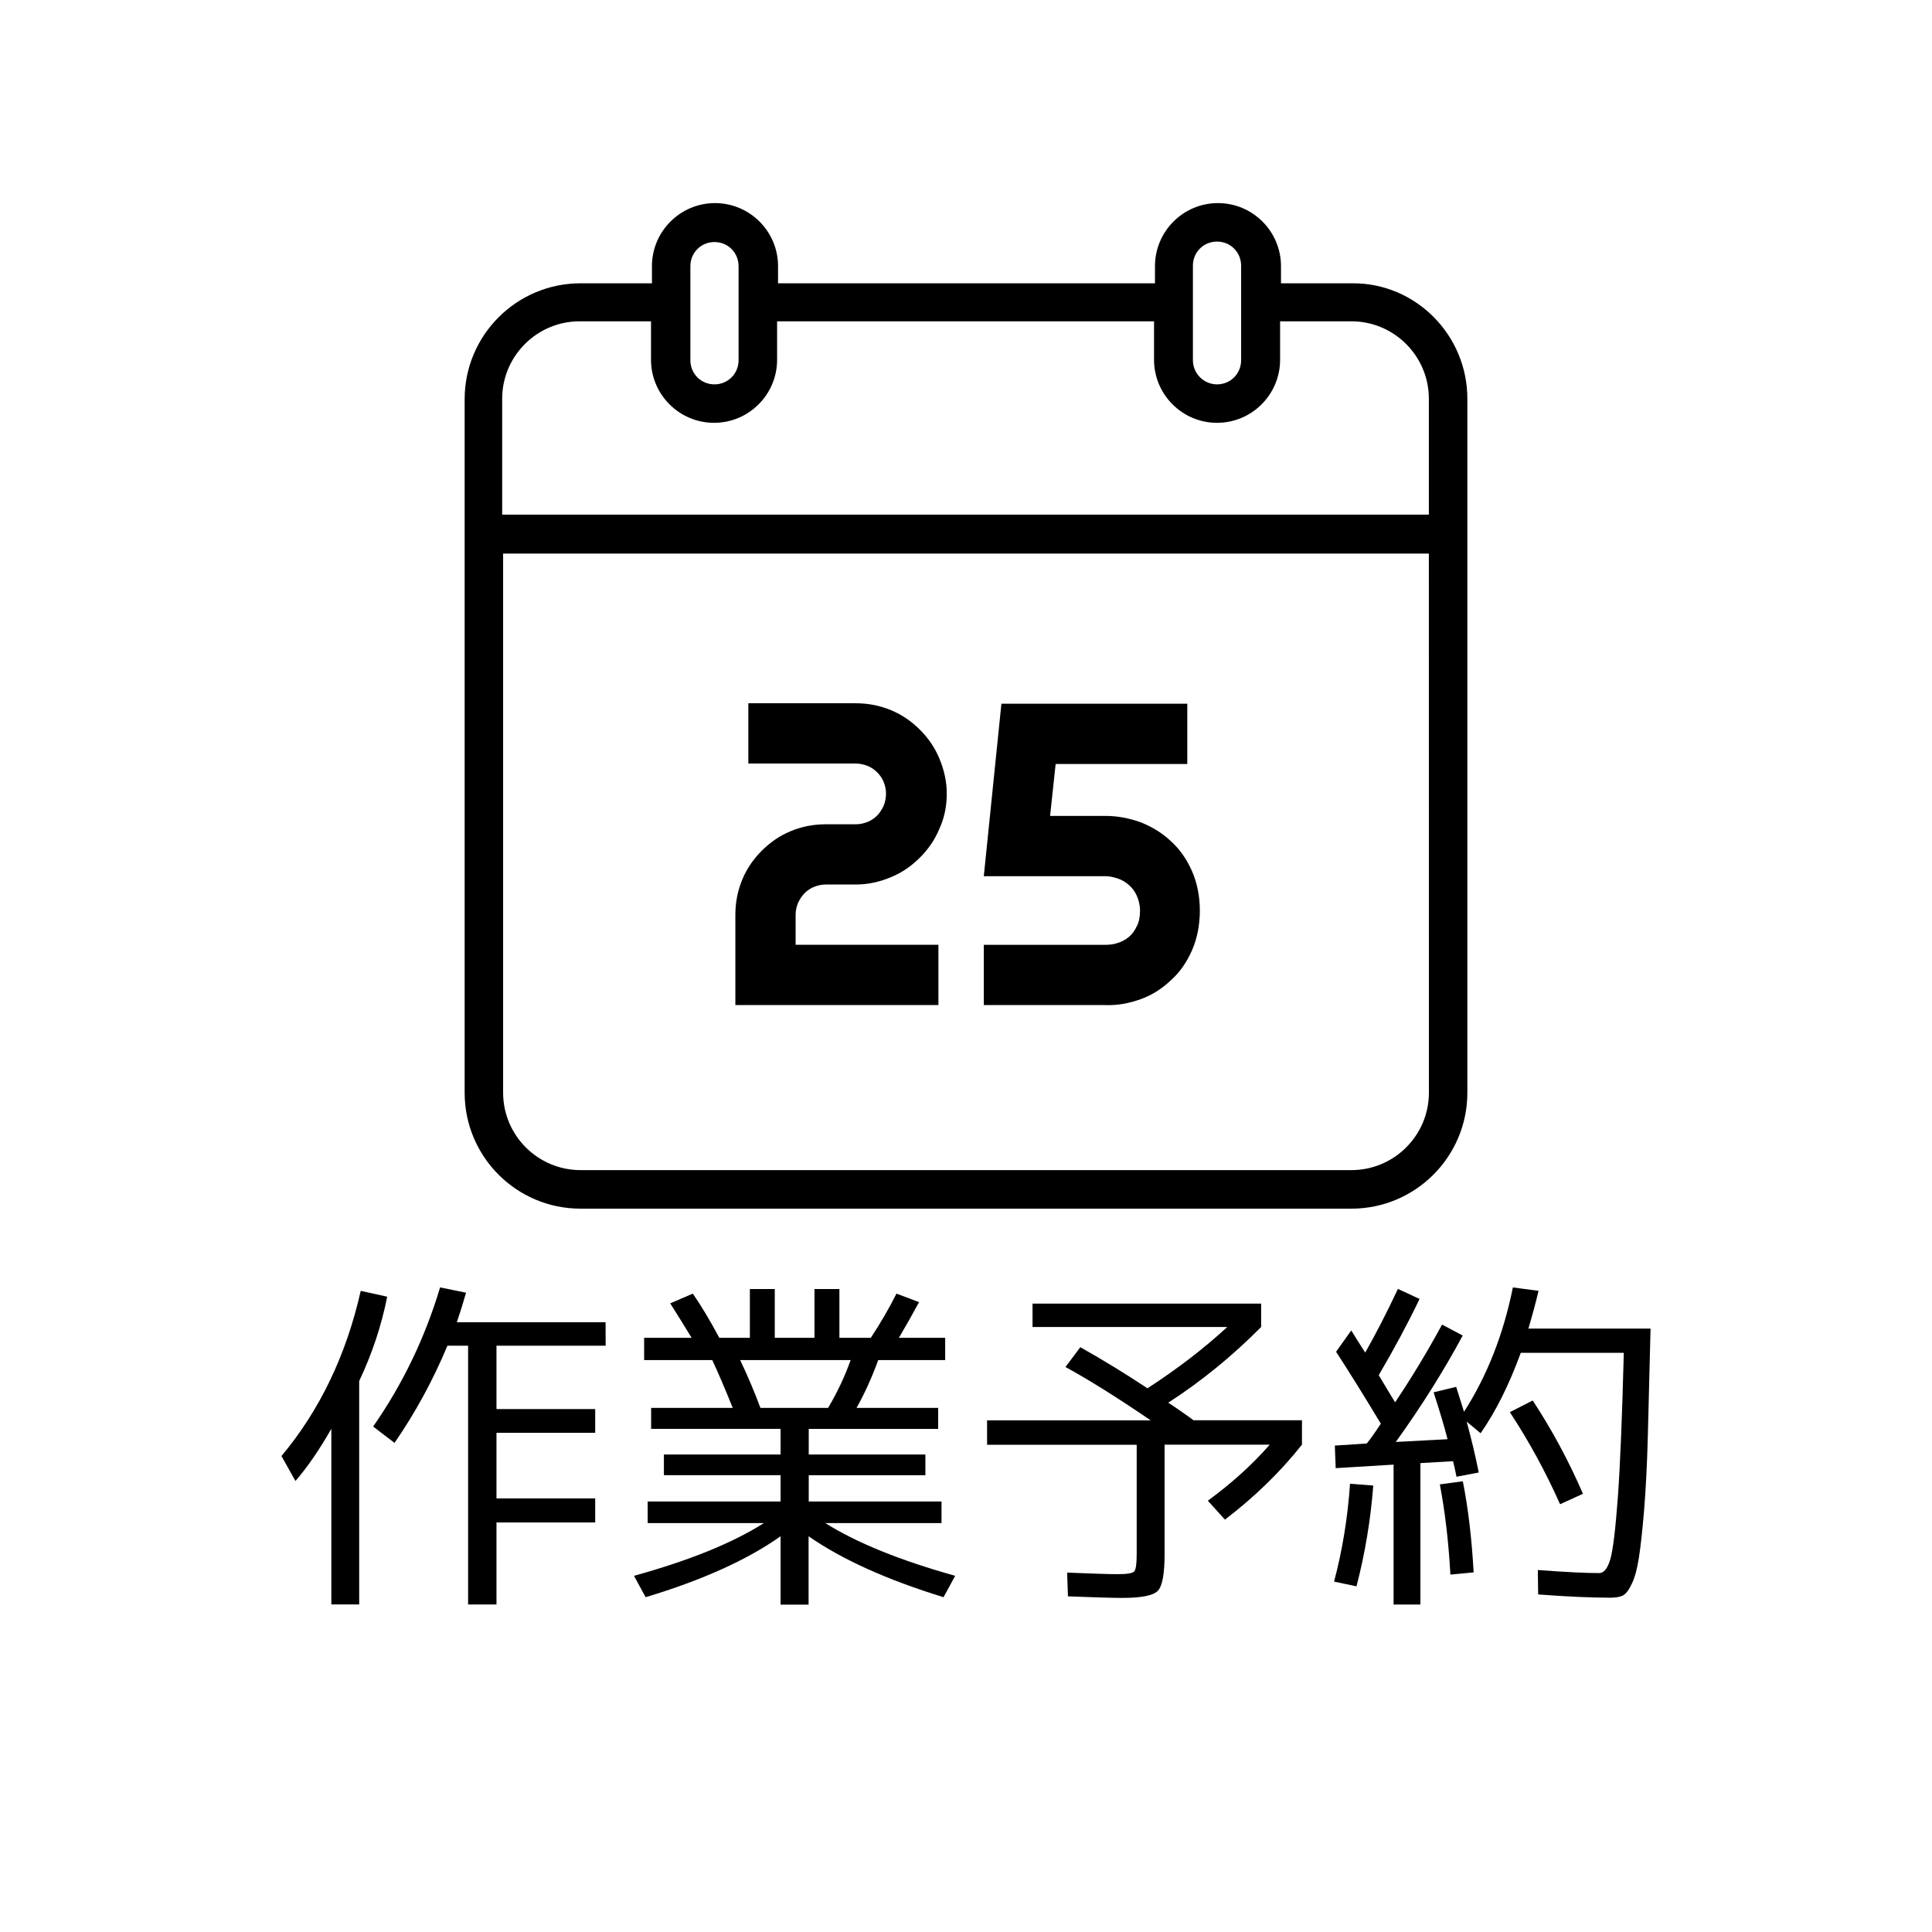
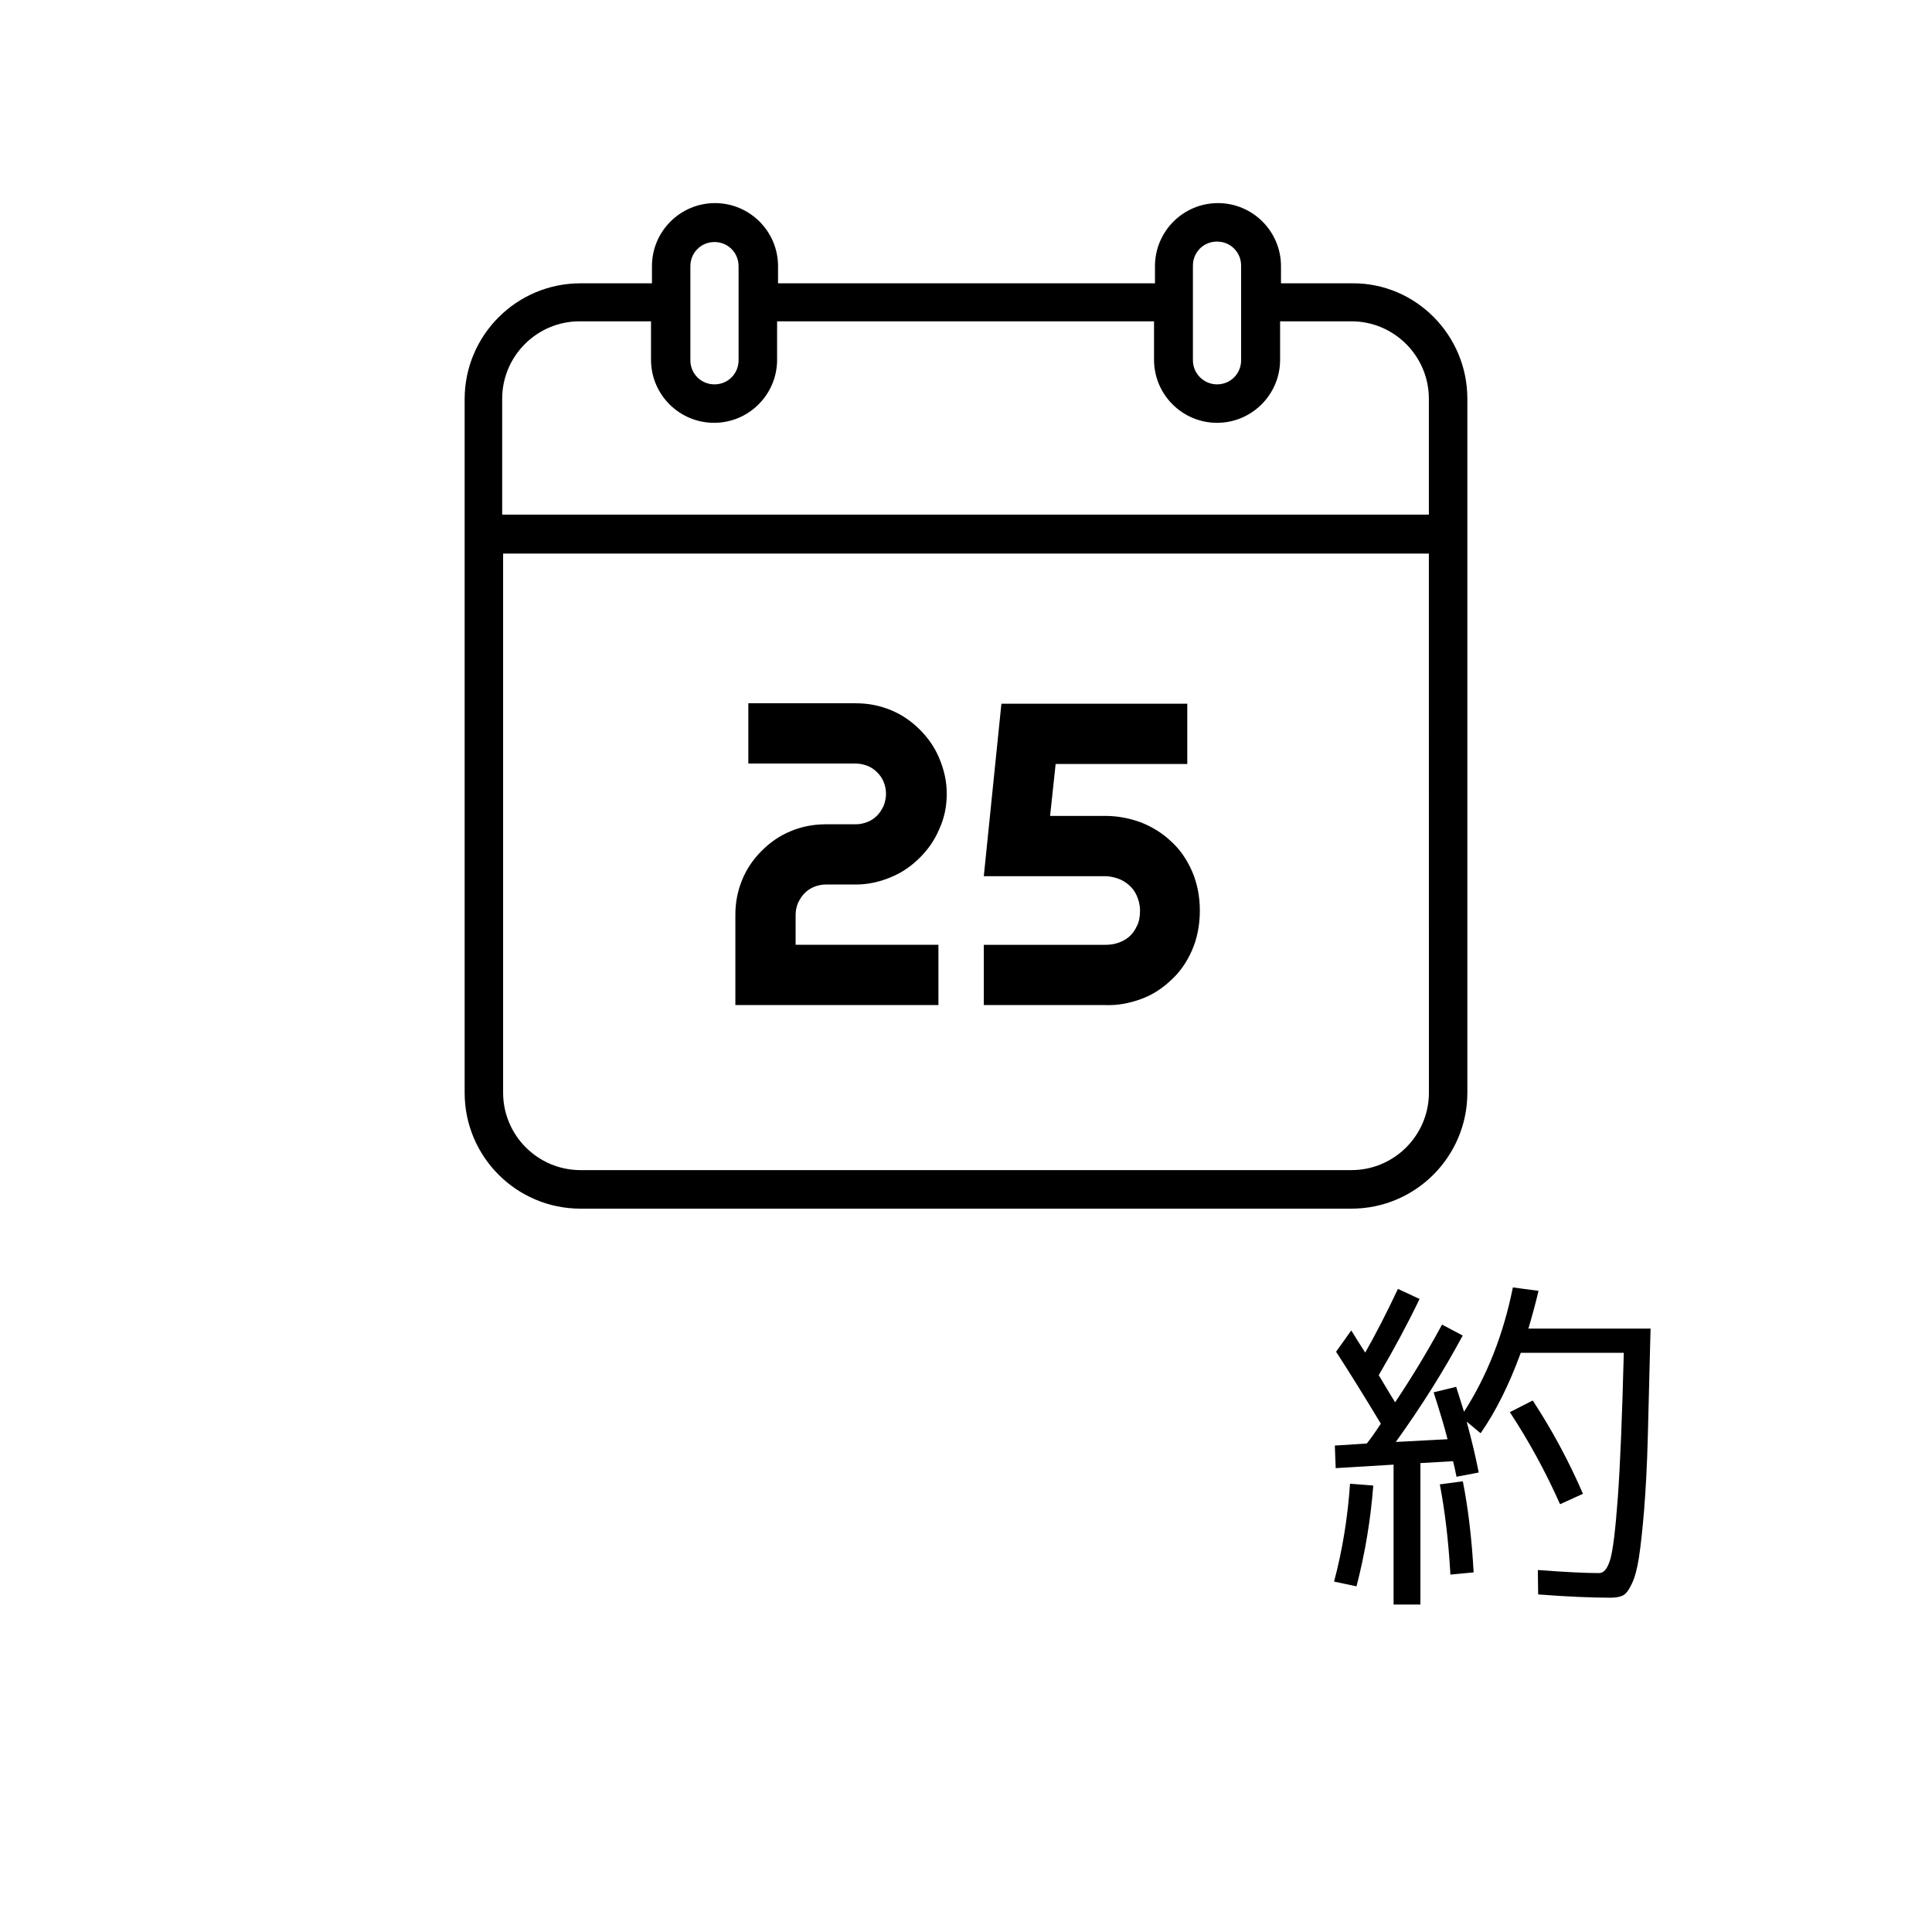
<svg xmlns="http://www.w3.org/2000/svg" xmlns:ns1="http://www.inkscape.org/namespaces/inkscape" xmlns:ns2="http://sodipodi.sourceforge.net/DTD/sodipodi-0.dtd" version="1.1" id="レイヤー_1" ns1:version="1.0.1 (3bc2e813f5, 2020-09-07)" ns2:docname="twc-reserv.svg" x="0px" y="0px" width="80px" height="80px" viewBox="0 0 80 80" xml:space="preserve">
  <g id="g22" transform="translate(-275.47,-398.18)"> </g>
  <g id="g24" transform="translate(-275.47,-398.18)"> </g>
  <g id="g26" transform="translate(-275.47,-398.18)"> </g>
  <g id="g28" transform="translate(-275.47,-398.18)"> </g>
  <g id="g30" transform="translate(-275.47,-398.18)"> </g>
  <g id="g32" transform="translate(-275.47,-398.18)" display="none"> </g>
  <path id="path1137" d="M38.857,41.618H30.45v-3.743c0-0.518,0.096-0.998,0.288-1.459c0.192-0.46,0.46-0.844,0.806-1.19 c0.346-0.345,0.729-0.614,1.19-0.806c0.461-0.192,0.941-0.288,1.459-0.288h1.248c0.173,0,0.326-0.038,0.479-0.096 c0.154-0.058,0.288-0.154,0.403-0.269c0.115-0.115,0.192-0.25,0.269-0.403c0.058-0.154,0.096-0.327,0.096-0.499 c0-0.173-0.039-0.346-0.096-0.48c-0.058-0.154-0.153-0.288-0.269-0.403c-0.116-0.115-0.25-0.211-0.403-0.269 c-0.153-0.058-0.307-0.096-0.479-0.096h-4.454v-2.496h4.454c0.518,0,0.998,0.096,1.459,0.288c0.46,0.192,0.844,0.46,1.19,0.806 c0.346,0.346,0.614,0.729,0.806,1.19c0.192,0.46,0.307,0.94,0.307,1.459c0,0.518-0.096,0.998-0.307,1.459 c-0.192,0.46-0.46,0.844-0.806,1.19c-0.346,0.345-0.729,0.614-1.19,0.806c-0.461,0.192-0.941,0.307-1.459,0.307h-1.248 c-0.173,0-0.345,0.039-0.48,0.096c-0.153,0.058-0.288,0.153-0.403,0.269c-0.115,0.116-0.192,0.25-0.269,0.403 c-0.057,0.153-0.096,0.307-0.096,0.479v1.248h5.913V41.618z M47.246,41.369c0.479-0.173,0.883-0.442,1.248-0.787 c0.363-0.326,0.652-0.749,0.863-1.229s0.326-1.037,0.326-1.651c0-0.595-0.115-1.152-0.326-1.632s-0.5-0.902-0.863-1.229 c-0.365-0.346-0.77-0.595-1.248-0.787c-0.48-0.173-0.959-0.269-1.479-0.269h-2.285l0.23-2.15h5.451v-2.495h-7.697l-0.729,7.141 h5.027c0.172,0,0.348,0.039,0.52,0.096c0.174,0.057,0.326,0.153,0.461,0.269c0.135,0.115,0.25,0.269,0.326,0.442 c0.076,0.172,0.135,0.384,0.135,0.614c0,0.25-0.039,0.48-0.135,0.652c-0.076,0.173-0.191,0.327-0.326,0.442 c-0.135,0.115-0.287,0.192-0.461,0.25c-0.172,0.058-0.348,0.077-0.52,0.077h-5.027v2.495h5.027 C46.287,41.638,46.766,41.542,47.246,41.369L47.246,41.369z M60.76,16.511v6.412l0,0v22.325c0,2.647-2.15,4.8-4.799,4.8H24.039 c-2.649,0-4.799-2.149-4.799-4.8V22.922v-1.593V16.53c0-2.649,2.15-4.799,4.799-4.799h2.957v-0.71c0-1.44,1.171-2.611,2.61-2.611 c1.44,0,2.611,1.171,2.611,2.611v0.71h15.608v-0.71c0-1.44,1.168-2.611,2.609-2.611c1.438,0,2.609,1.171,2.609,2.611v0.71h2.955 C58.609,11.711,60.76,13.862,60.76,16.511L60.76,16.511z M49.396,11.711v3.206c0,0.557,0.459,0.999,0.998,0.999 c0.557,0,0.998-0.442,0.998-0.999v-3.206v-0.71c0-0.557-0.441-0.998-0.998-0.998c-0.559,0-0.998,0.441-0.998,0.998V11.711z M28.587,11.711L28.587,11.711v3.206c0,0.557,0.441,0.999,0.998,0.999s0.998-0.442,0.998-0.999v-3.896 c0-0.557-0.441-0.999-0.998-0.999s-0.998,0.442-0.998,0.999V11.711z M20.833,21.31h38.333v-4.799c0-1.766-1.439-3.206-3.205-3.206 h-2.955v1.593c0,1.439-1.172,2.61-2.611,2.61l0,0l0,0c-1.438,0-2.609-1.171-2.609-2.61v-1.593H32.178v1.593 c0,1.439-1.171,2.61-2.61,2.61c-1.44,0-2.611-1.171-2.611-2.61v-1.593H24c-1.766,0-3.206,1.439-3.206,3.206v4.799H20.833z M59.166,22.922H20.833v22.325c0,1.766,1.439,3.205,3.206,3.205h31.922c1.766,0,3.207-1.439,3.207-3.205L59.166,22.922z" />
  <g id="g1153"> </g>
  <g id="g1155"> </g>
  <g id="g1157"> </g>
  <g id="g1159"> </g>
  <g id="g1161"> </g>
  <g id="g1163"> </g>
  <g>
-     <path d="M14.873,57.187v9.249H13.72v-7.272c-0.506,0.884-1.002,1.603-1.486,2.161l-0.579-1.034 c1.588-1.899,2.681-4.179,3.282-6.839l1.096,0.241C15.797,54.885,15.411,56.049,14.873,57.187z M25.079,55.722h-4.521v2.625h4.088 v0.983h-4.088v2.716h4.088v0.997h-4.088v3.396h-1.175V55.722h-0.855c-0.611,1.459-1.345,2.799-2.192,4.025l-0.885-0.678 c1.221-1.751,2.145-3.667,2.772-5.76l1.075,0.219c-0.129,0.454-0.257,0.862-0.382,1.224h6.16L25.079,55.722L25.079,55.722z" />
-     <path d="M38.986,62.173v0.895h-4.811c1.297,0.815,3.086,1.542,5.376,2.183l-0.481,0.886c-2.362-0.727-4.227-1.575-5.588-2.524 v2.832h-1.16v-2.832c-1.362,0.966-3.226,1.812-5.588,2.524l-0.482-0.886c2.286-0.632,4.077-1.357,5.378-2.183h-4.811v-0.895h5.503 v-1.089h-4.831v-0.856h4.831v-1.062h-5.36v-0.869h3.379c-0.334-0.827-0.616-1.486-0.848-1.98h-2.821v-0.921h1.966 c-0.333-0.549-0.629-1.021-0.885-1.427l0.935-0.403c0.343,0.495,0.71,1.105,1.097,1.83h1.266v-2.021h1.031v2.021h1.644v-2.021 h1.032v2.021h1.3c0.396-0.6,0.75-1.208,1.063-1.83l0.935,0.352c-0.303,0.557-0.581,1.052-0.835,1.479h1.917v0.921h-2.773 c-0.26,0.716-0.559,1.378-0.897,1.98h3.379v0.869h-5.359v1.062h4.83v0.856h-4.83v1.089H38.986z M34.291,58.297 c0.374-0.633,0.688-1.292,0.933-1.98h-4.576c0.302,0.632,0.582,1.291,0.84,1.98H34.291z" />
-     <path d="M44.119,56.605l0.615-0.821c0.954,0.539,1.883,1.107,2.78,1.703c1.254-0.815,2.356-1.663,3.304-2.539h-8.063v-0.969h9.466 v0.969c-1.202,1.211-2.485,2.257-3.847,3.134c0.085,0.053,0.246,0.16,0.487,0.328c0.243,0.167,0.429,0.301,0.559,0.399h4.492v1.011 c-0.892,1.126-1.956,2.162-3.19,3.104l-0.708-0.783c1.008-0.739,1.861-1.516,2.562-2.32h-4.353v4.526 c0,0.815-0.091,1.322-0.276,1.521c-0.188,0.2-0.679,0.298-1.474,0.298c-0.438,0-1.189-0.023-2.251-0.065l-0.035-0.983 c1.029,0.042,1.727,0.065,2.097,0.065c0.384,0,0.613-0.037,0.681-0.114c0.07-0.076,0.103-0.315,0.103-0.72v-4.523h-6.195v-1.013 h6.773C46.294,57.889,45.121,57.153,44.119,56.605z" />
    <path d="M55.241,65.49c0.343-1.288,0.564-2.64,0.661-4.052l0.962,0.076c-0.107,1.406-0.338,2.795-0.694,4.173L55.241,65.49z M59.363,57.653l0.934-0.227c0.169,0.537,0.276,0.882,0.325,1.032c0.956-1.489,1.632-3.207,2.023-5.149l1.062,0.142 c-0.108,0.462-0.248,0.983-0.419,1.563h5.058c-0.044,1.782-0.081,3.269-0.113,4.46c-0.03,1.191-0.087,2.212-0.154,3.055 c-0.07,0.847-0.144,1.505-0.216,1.973c-0.072,0.467-0.171,0.832-0.298,1.088c-0.124,0.261-0.248,0.421-0.372,0.479 c-0.122,0.059-0.292,0.088-0.508,0.088c-0.792,0-1.792-0.043-2.993-0.135l-0.014-1.011c1.146,0.087,1.99,0.127,2.539,0.127 c0.194,0,0.346-0.186,0.459-0.561c0.113-0.374,0.216-1.235,0.316-2.582c0.097-1.346,0.178-3.339,0.246-5.979h-4.266 c-0.482,1.321-1.035,2.431-1.663,3.331l-0.578-0.481c0.192,0.698,0.359,1.4,0.501,2.107l-0.921,0.176 c-0.064-0.319-0.113-0.536-0.144-0.644l-1.351,0.079v5.856h-1.111v-5.793l-2.397,0.146l-0.035-0.935l1.323-0.086 c0.149-0.184,0.344-0.457,0.581-0.821c-0.729-1.211-1.351-2.206-1.853-2.978l0.629-0.883c0.064,0.105,0.159,0.262,0.289,0.467 c0.127,0.201,0.225,0.354,0.289,0.451c0.438-0.775,0.892-1.653,1.354-2.637l0.896,0.416c-0.494,1.029-1.059,2.08-1.69,3.155 c0.364,0.611,0.591,0.989,0.678,1.124c0.688-1.026,1.337-2.099,1.943-3.217l0.856,0.452c-0.791,1.471-1.715,2.94-2.771,4.407 l2.143-0.113C59.817,59.106,59.623,58.459,59.363,57.653z M61.02,65.109l-0.962,0.092c-0.076-1.364-0.222-2.609-0.438-3.736 l0.953-0.127C60.795,62.457,60.943,63.713,61.02,65.109z M62.519,58.474l0.948-0.482c0.791,1.205,1.485,2.49,2.08,3.863 l-0.948,0.432C64.002,60.946,63.31,59.677,62.519,58.474z" />
  </g>
</svg>